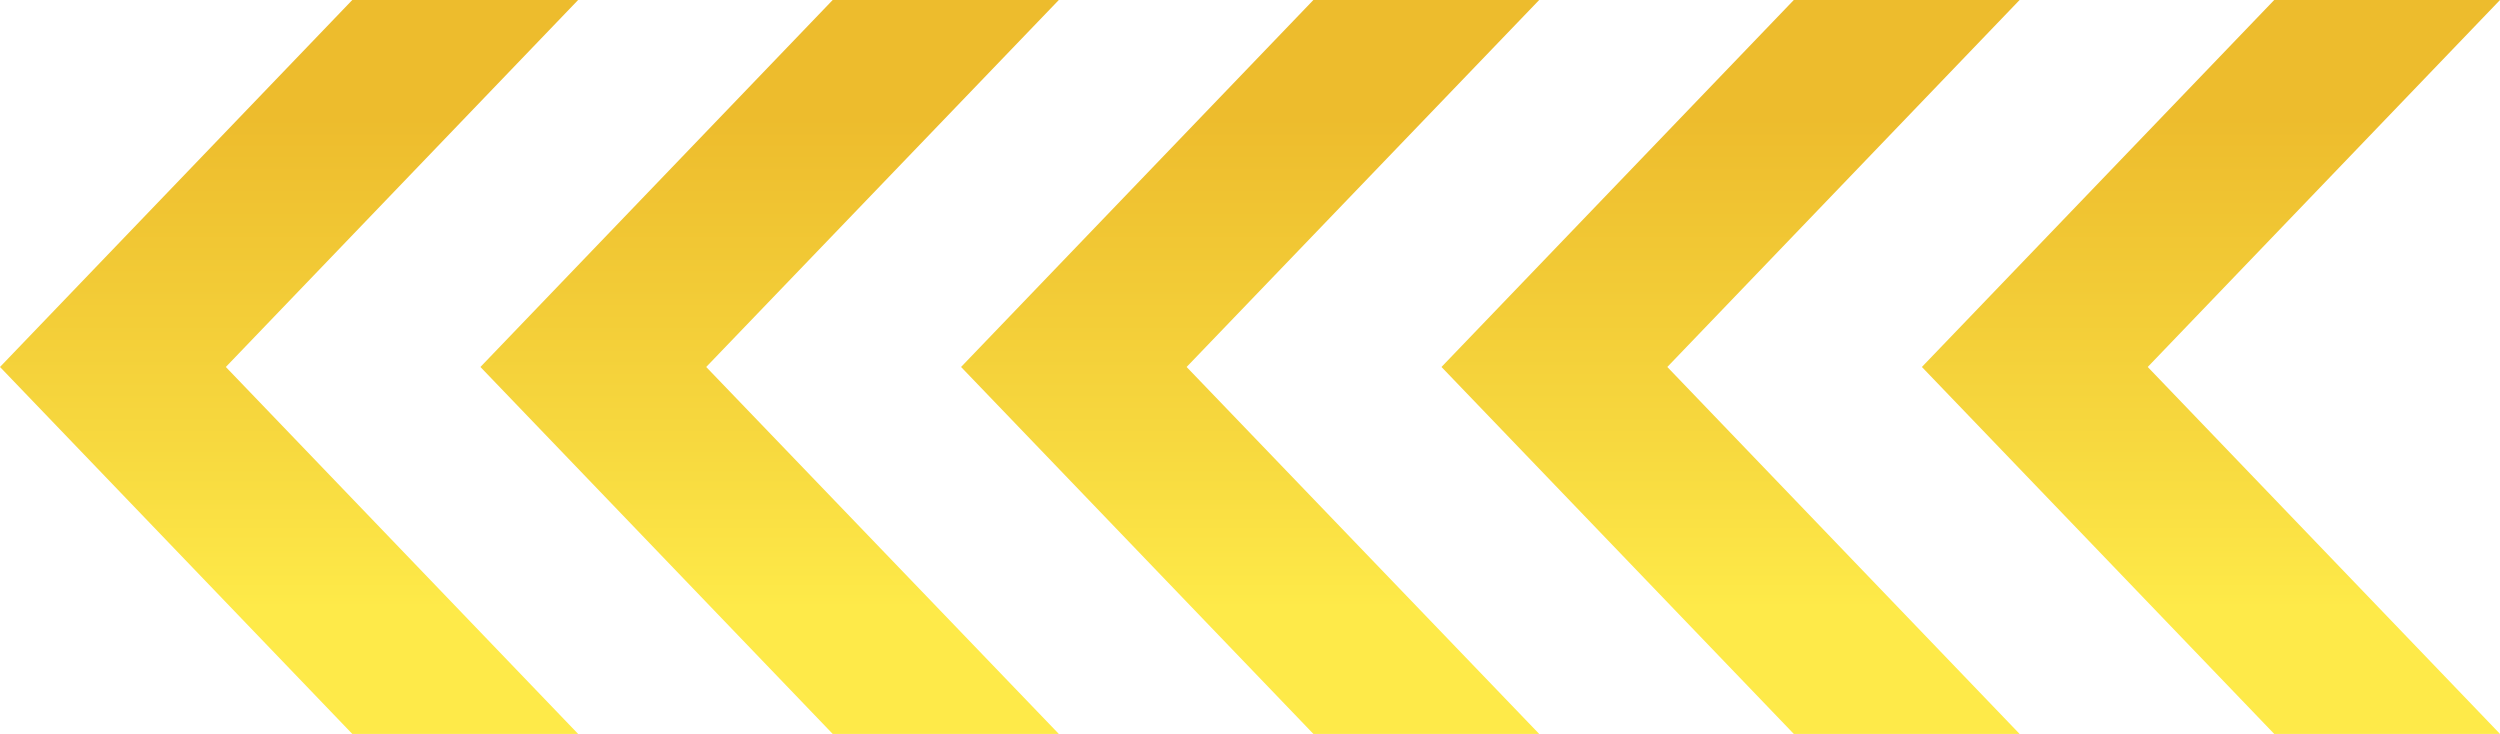
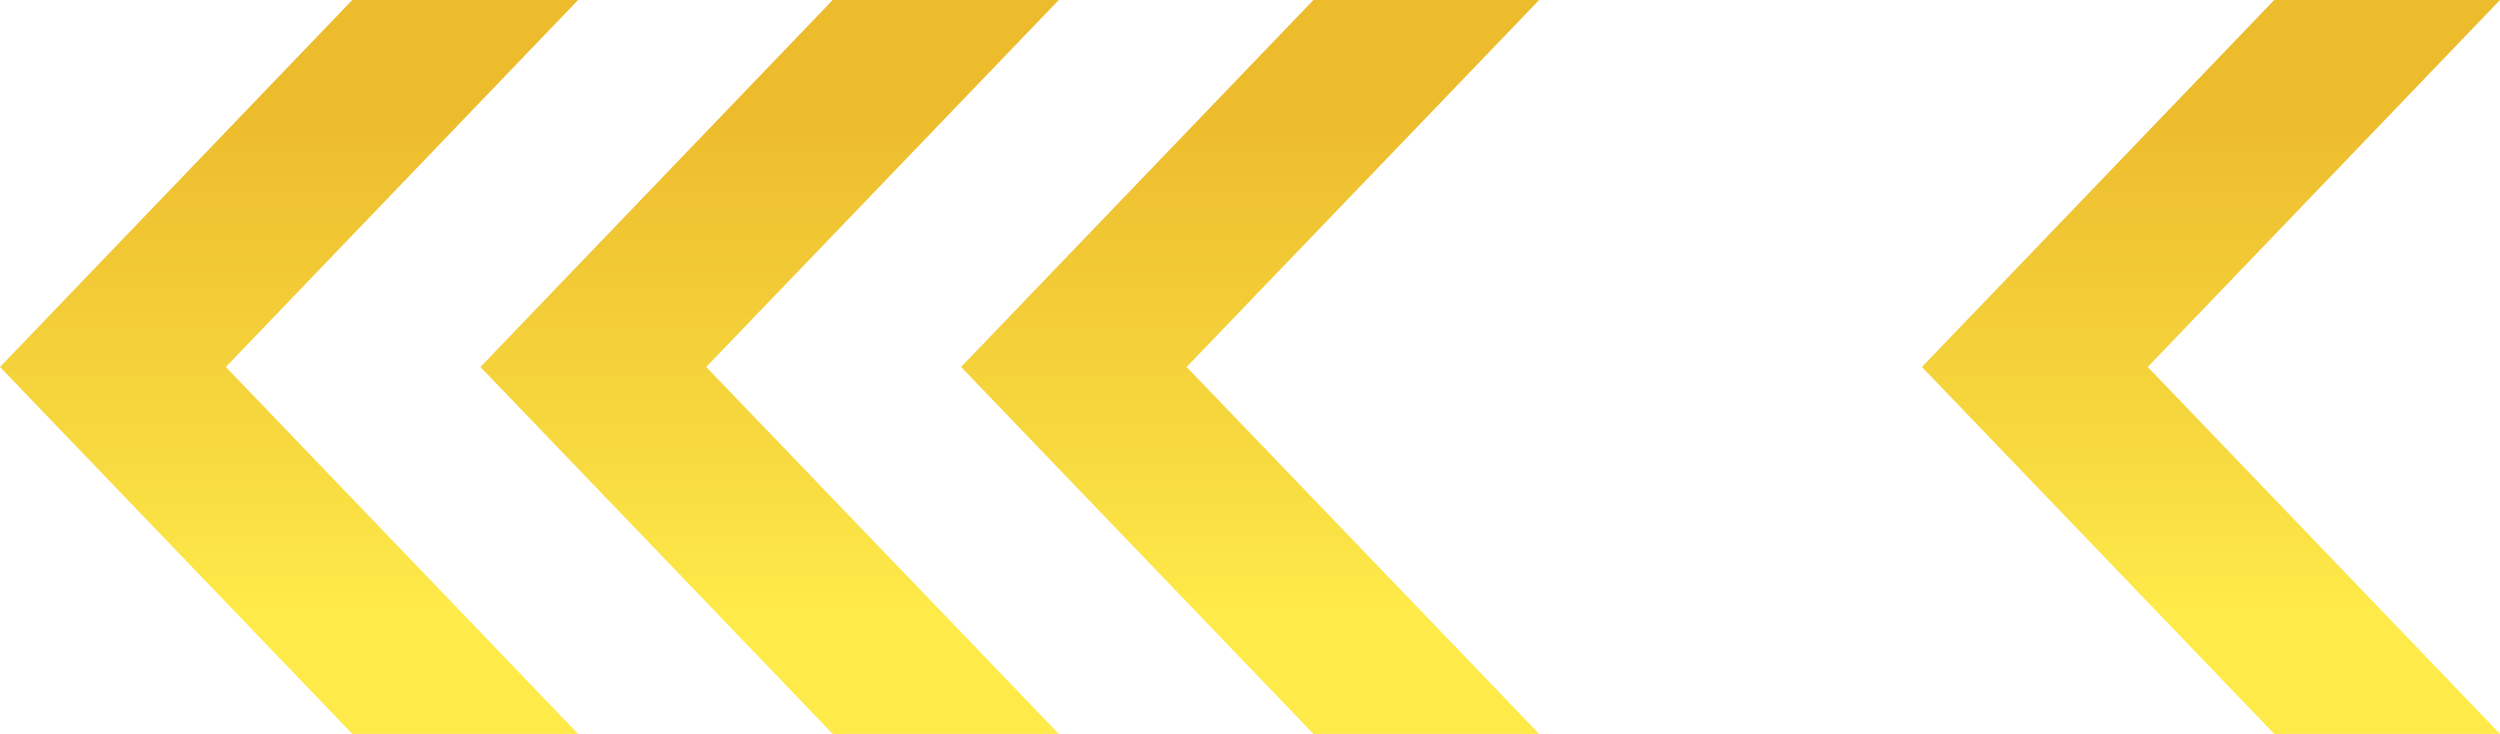
<svg xmlns="http://www.w3.org/2000/svg" xmlns:xlink="http://www.w3.org/1999/xlink" id="_Слой_2" data-name="Слой 2" viewBox="0 0 528.92 155.27">
  <defs>
    <style> .cls-1 { fill: url(#Degradado_sin_nombre_7-3); } .cls-2 { fill: url(#Degradado_sin_nombre_7-2); } .cls-3 { fill: url(#Degradado_sin_nombre_7-4); } .cls-4 { fill: url(#Degradado_sin_nombre_7-5); } .cls-5 { fill: url(#Degradado_sin_nombre_7); } </style>
    <linearGradient id="Degradado_sin_nombre_7" data-name="Degradado sin nombre 7" x1="372.37" y1="-1170.78" x2="527.64" y2="-1170.78" gradientTransform="translate(1231.94 527.64) rotate(-90)" gradientUnits="userSpaceOnUse">
      <stop offset=".17" stop-color="#feea49" />
      <stop offset=".39" stop-color="#f7d93f" />
      <stop offset=".84" stop-color="#edbc2d" />
    </linearGradient>
    <linearGradient id="Degradado_sin_nombre_7-2" data-name="Degradado sin nombre 7" y1="-1069.12" y2="-1069.12" xlink:href="#Degradado_sin_nombre_7" />
    <linearGradient id="Degradado_sin_nombre_7-3" data-name="Degradado sin nombre 7" y1="-967.45" y2="-967.45" xlink:href="#Degradado_sin_nombre_7" />
    <linearGradient id="Degradado_sin_nombre_7-4" data-name="Degradado sin nombre 7" y1="-865.81" y2="-865.81" xlink:href="#Degradado_sin_nombre_7" />
    <linearGradient id="Degradado_sin_nombre_7-5" data-name="Degradado sin nombre 7" y1="-764.17" y2="-764.17" xlink:href="#Degradado_sin_nombre_7" />
  </defs>
  <g id="OBJECTS_2" data-name="OBJECTS 2">
    <g>
      <polygon class="cls-5" points="74.53 0 122.31 0 47.78 77.64 122.31 155.27 74.53 155.27 0 77.64 74.53 0" />
      <polygon class="cls-2" points="176.17 0 224.01 0 149.41 77.64 224.01 155.27 176.17 155.27 101.64 77.64 176.17 0" />
      <polygon class="cls-1" points="277.87 0 325.64 0 251.05 77.64 325.64 155.27 277.87 155.27 203.33 77.64 277.87 0" />
-       <polygon class="cls-3" points="379.51 0 427.28 0 352.75 77.64 427.28 155.27 379.51 155.27 304.97 77.64 379.51 0" />
      <polygon class="cls-4" points="481.15 0 528.92 0 454.39 77.64 528.92 155.27 481.15 155.27 406.61 77.64 481.15 0" />
    </g>
  </g>
</svg>